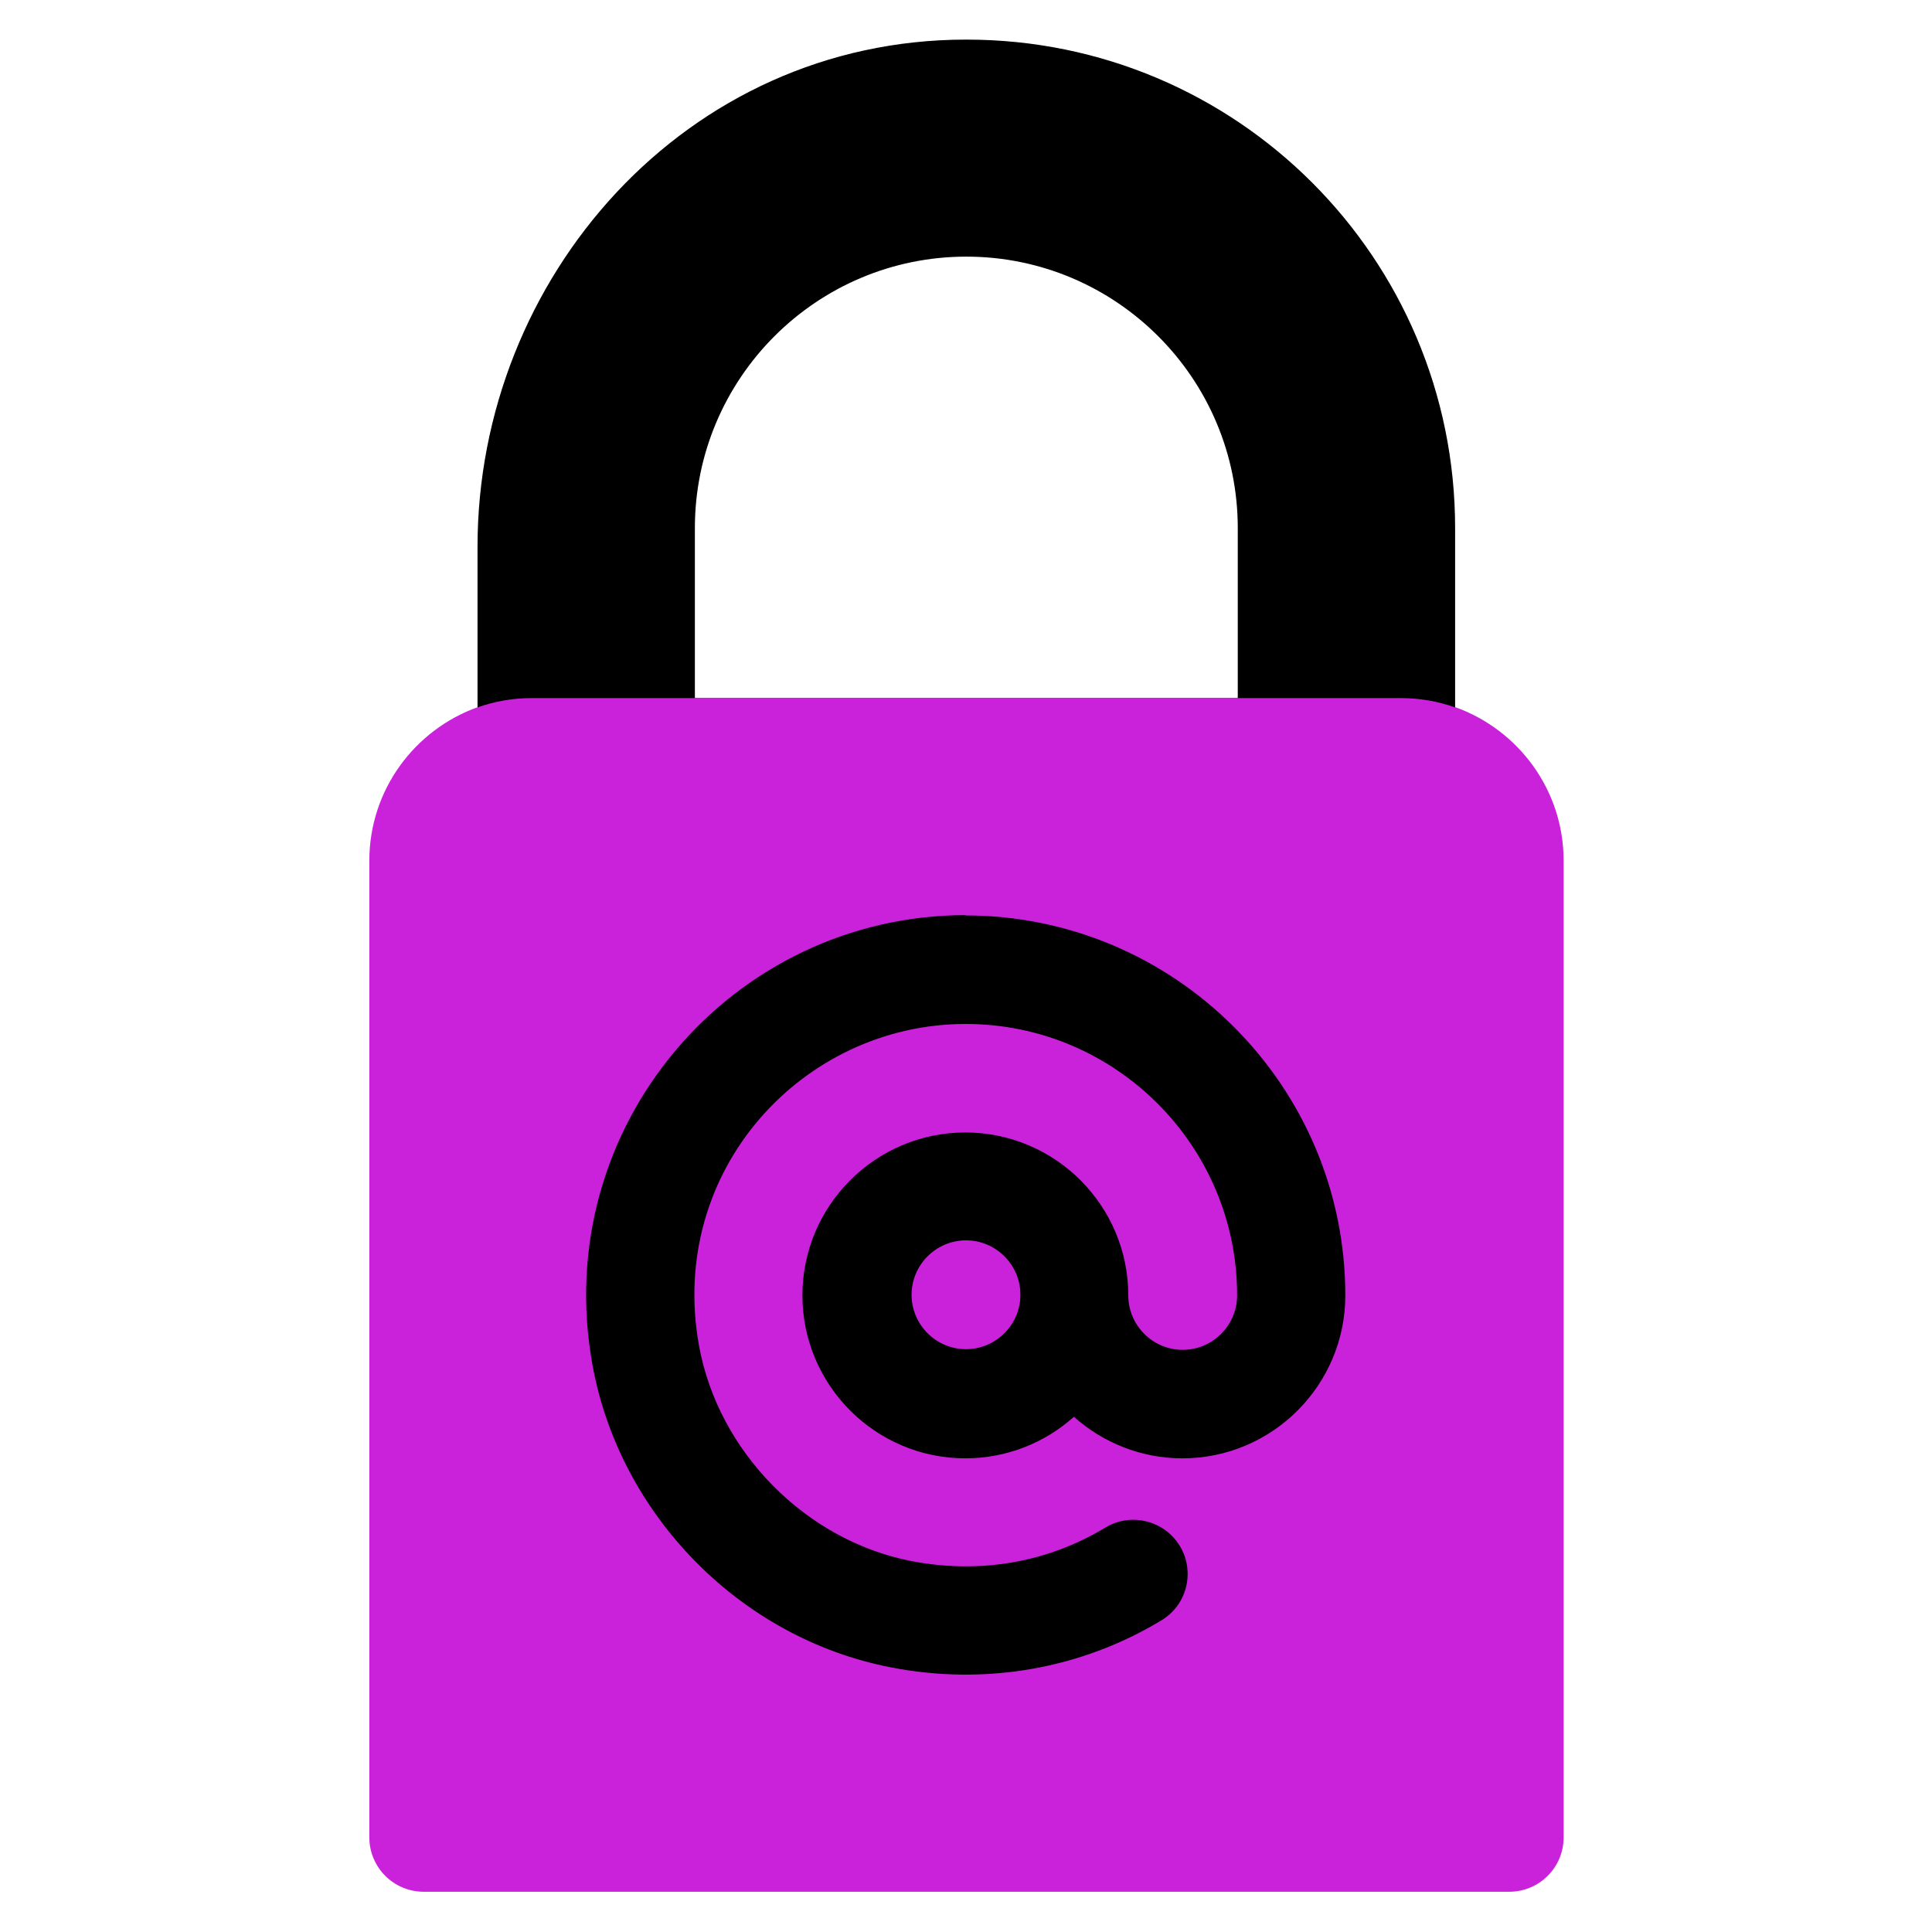
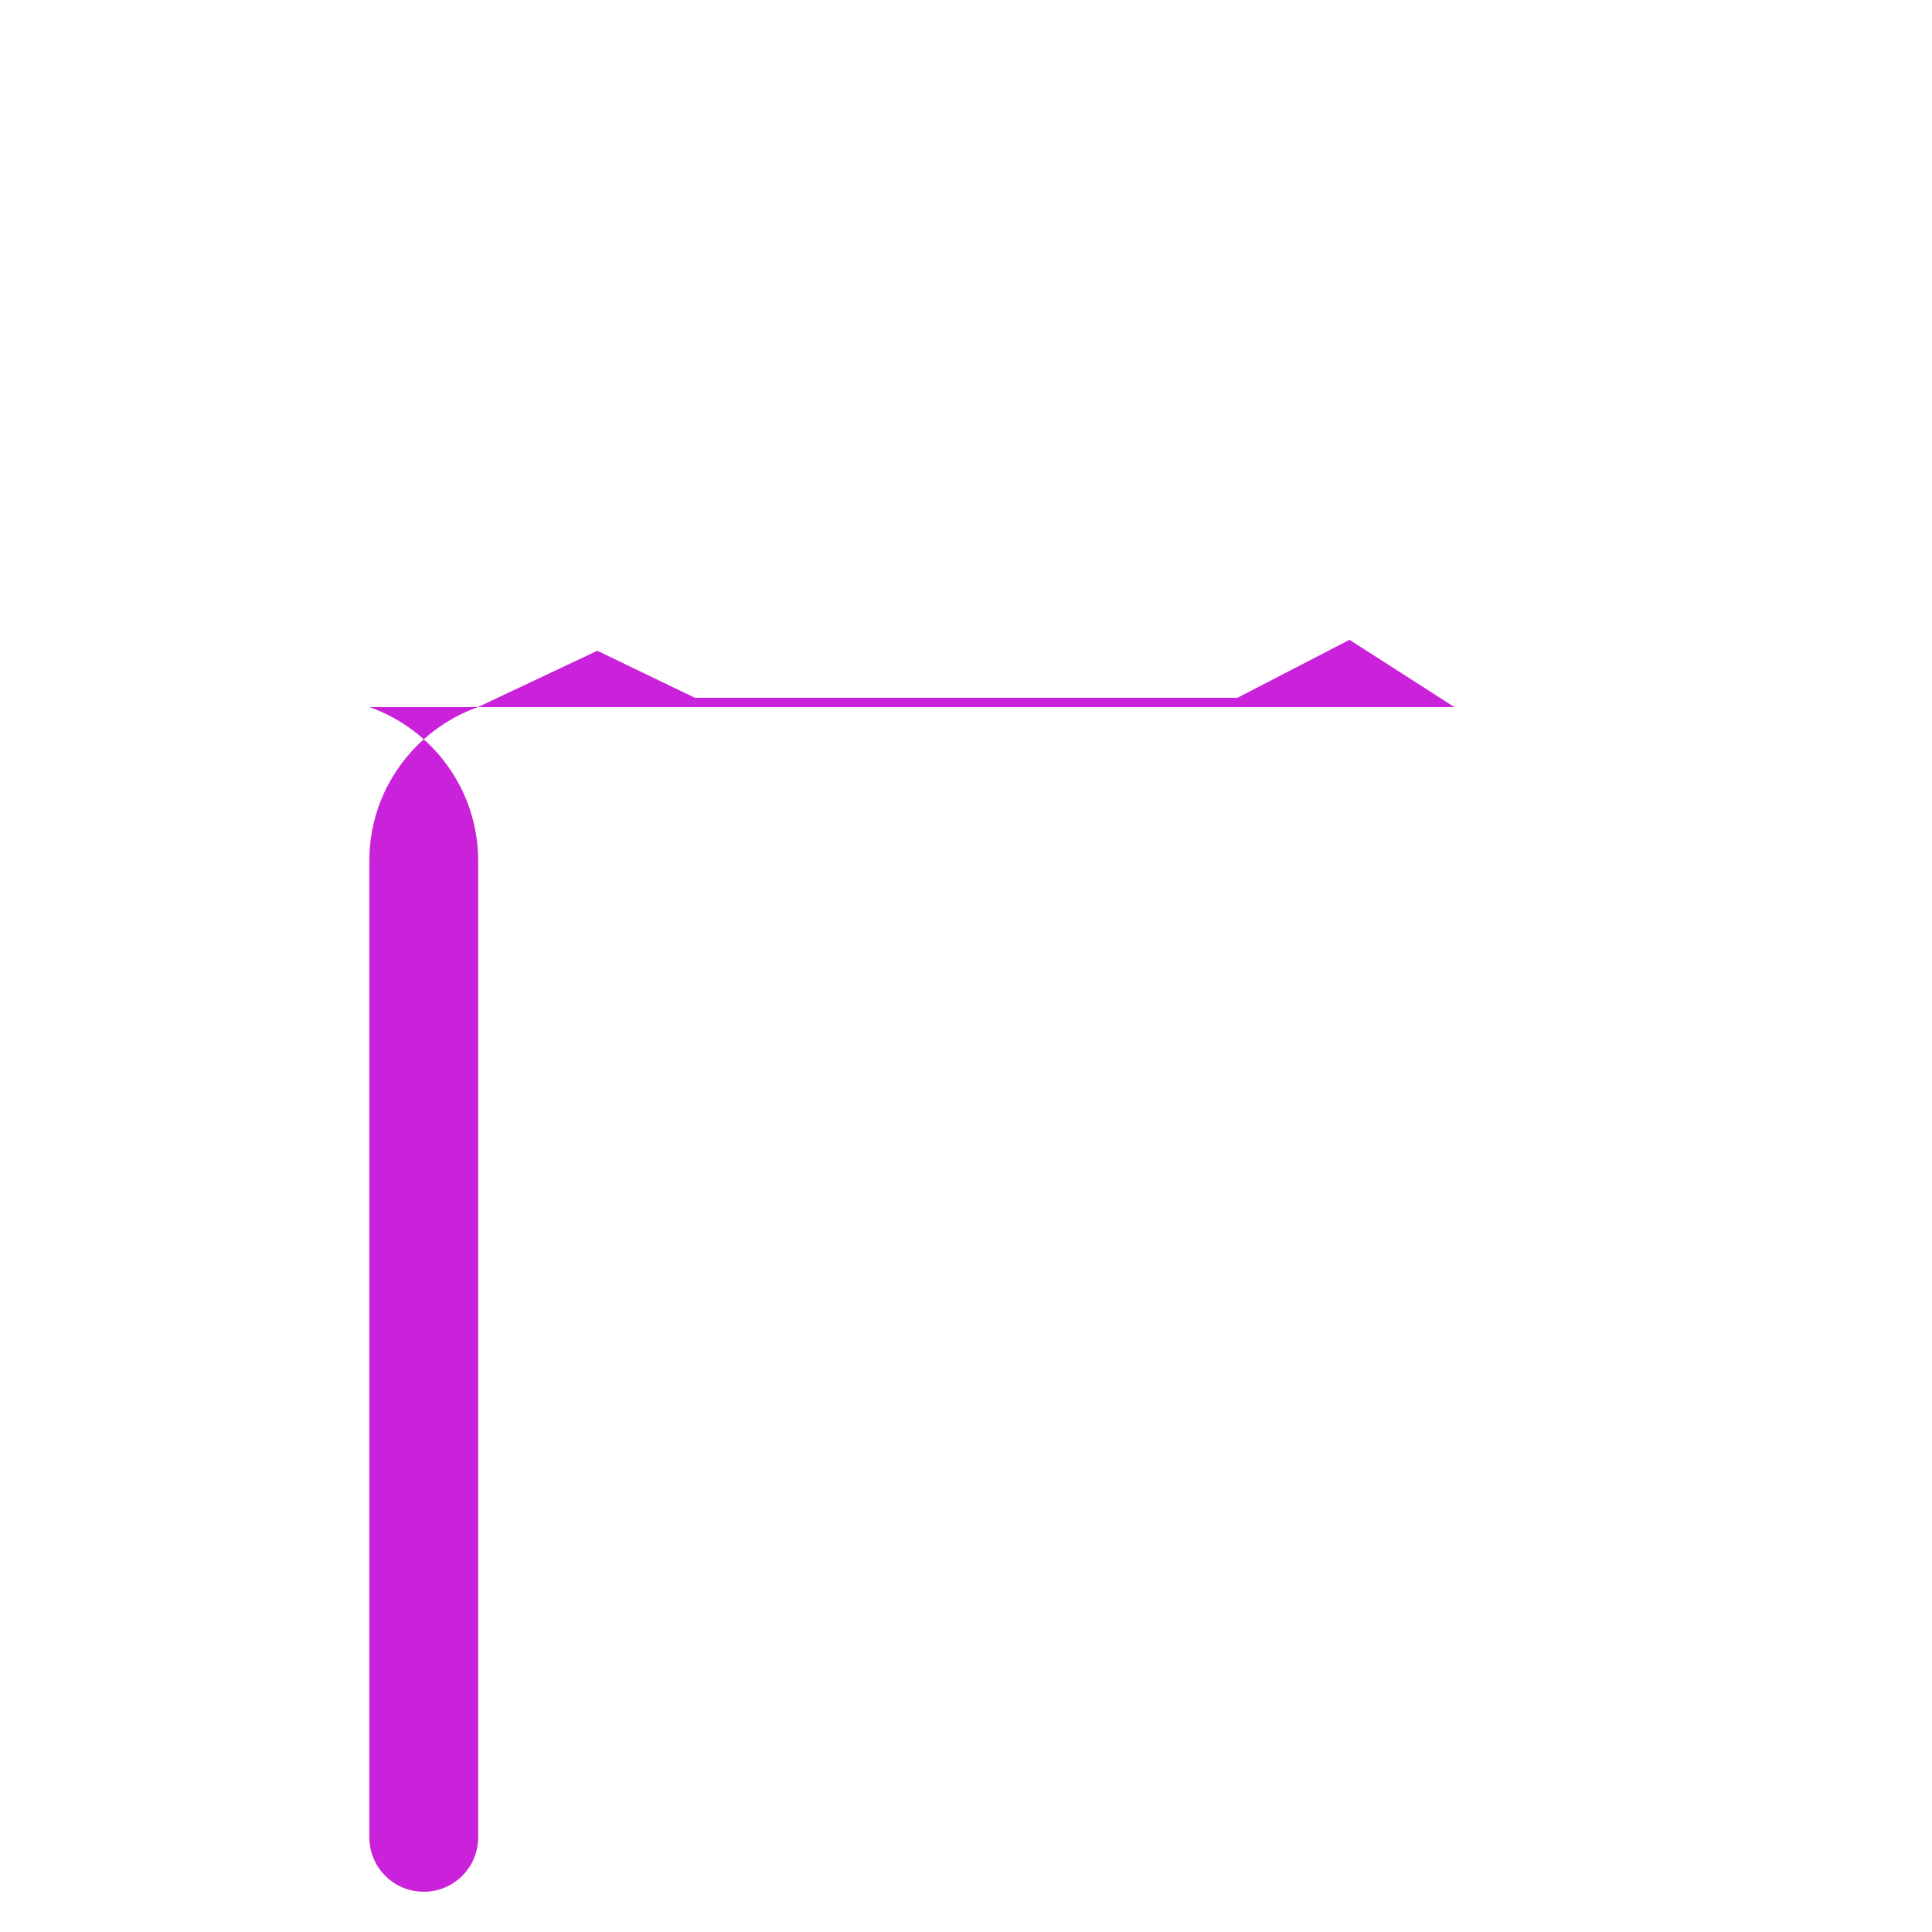
<svg xmlns="http://www.w3.org/2000/svg" id="mbau" width="60" height="60" viewBox="0 0 60 60">
  <defs>
    <style>
      .cls-1 {
        fill: #ca22da;
      }
    </style>
  </defs>
  <g id="data_security" data-name="data security">
    <g>
-       <path class="cls-1" d="M45.17,21.96l-3.26-2.09-3.48,1.8h-16.85l-3.03-1.46-3.71,1.75c-1.96.7-3.37,2.57-3.37,4.77v30.33c0,.93.75,1.69,1.69,1.69h33.71c.93,0,1.69-.75,1.69-1.69v-30.33c0-2.2-1.41-4.07-3.37-4.77Z" />
-       <path d="M30,1.23c-8.7,0-15.17,7.39-15.17,15.75v4.99c.53-.19,1.09-.29,1.69-.29h5.06v-5.28c0-4.65,3.78-8.43,8.43-8.43s8.43,3.78,8.43,8.43v5.28h5.06c.59,0,1.16.1,1.69.29v-5.57c0-8.38-6.78-15.17-15.17-15.17ZM30,28.42c-7.28,0-12.94,6.59-11.6,13.97.84,4.64,4.57,8.48,9.26,9.39,2.91.57,5.9.06,8.41-1.46.8-.48,1.05-1.52.57-2.31s-1.52-1.05-2.31-.57c-1.81,1.09-3.9,1.45-6.03,1.04-3.28-.64-5.99-3.39-6.59-6.68-.99-5.45,3.22-10,8.28-10,4.65,0,8.43,3.78,8.43,8.43,0,.93-.76,1.69-1.69,1.69s-1.69-.76-1.69-1.69c0-2.79-2.27-5.06-5.06-5.06s-5.06,2.27-5.06,5.06,2.27,5.06,5.06,5.06c1.29,0,2.48-.49,3.37-1.29.9.8,2.08,1.29,3.37,1.29,2.79,0,5.06-2.27,5.06-5.06,0-6.5-5.29-11.8-11.8-11.8h0ZM30,41.9c-.93,0-1.69-.76-1.69-1.69s.76-1.69,1.69-1.69,1.69.76,1.69,1.69-.76,1.69-1.69,1.69Z" />
+       <path class="cls-1" d="M45.17,21.96l-3.26-2.09-3.48,1.8h-16.85l-3.03-1.46-3.71,1.75c-1.96.7-3.37,2.57-3.37,4.77v30.33c0,.93.75,1.69,1.69,1.69c.93,0,1.69-.75,1.69-1.69v-30.33c0-2.2-1.41-4.07-3.37-4.77Z" />
    </g>
  </g>
</svg>